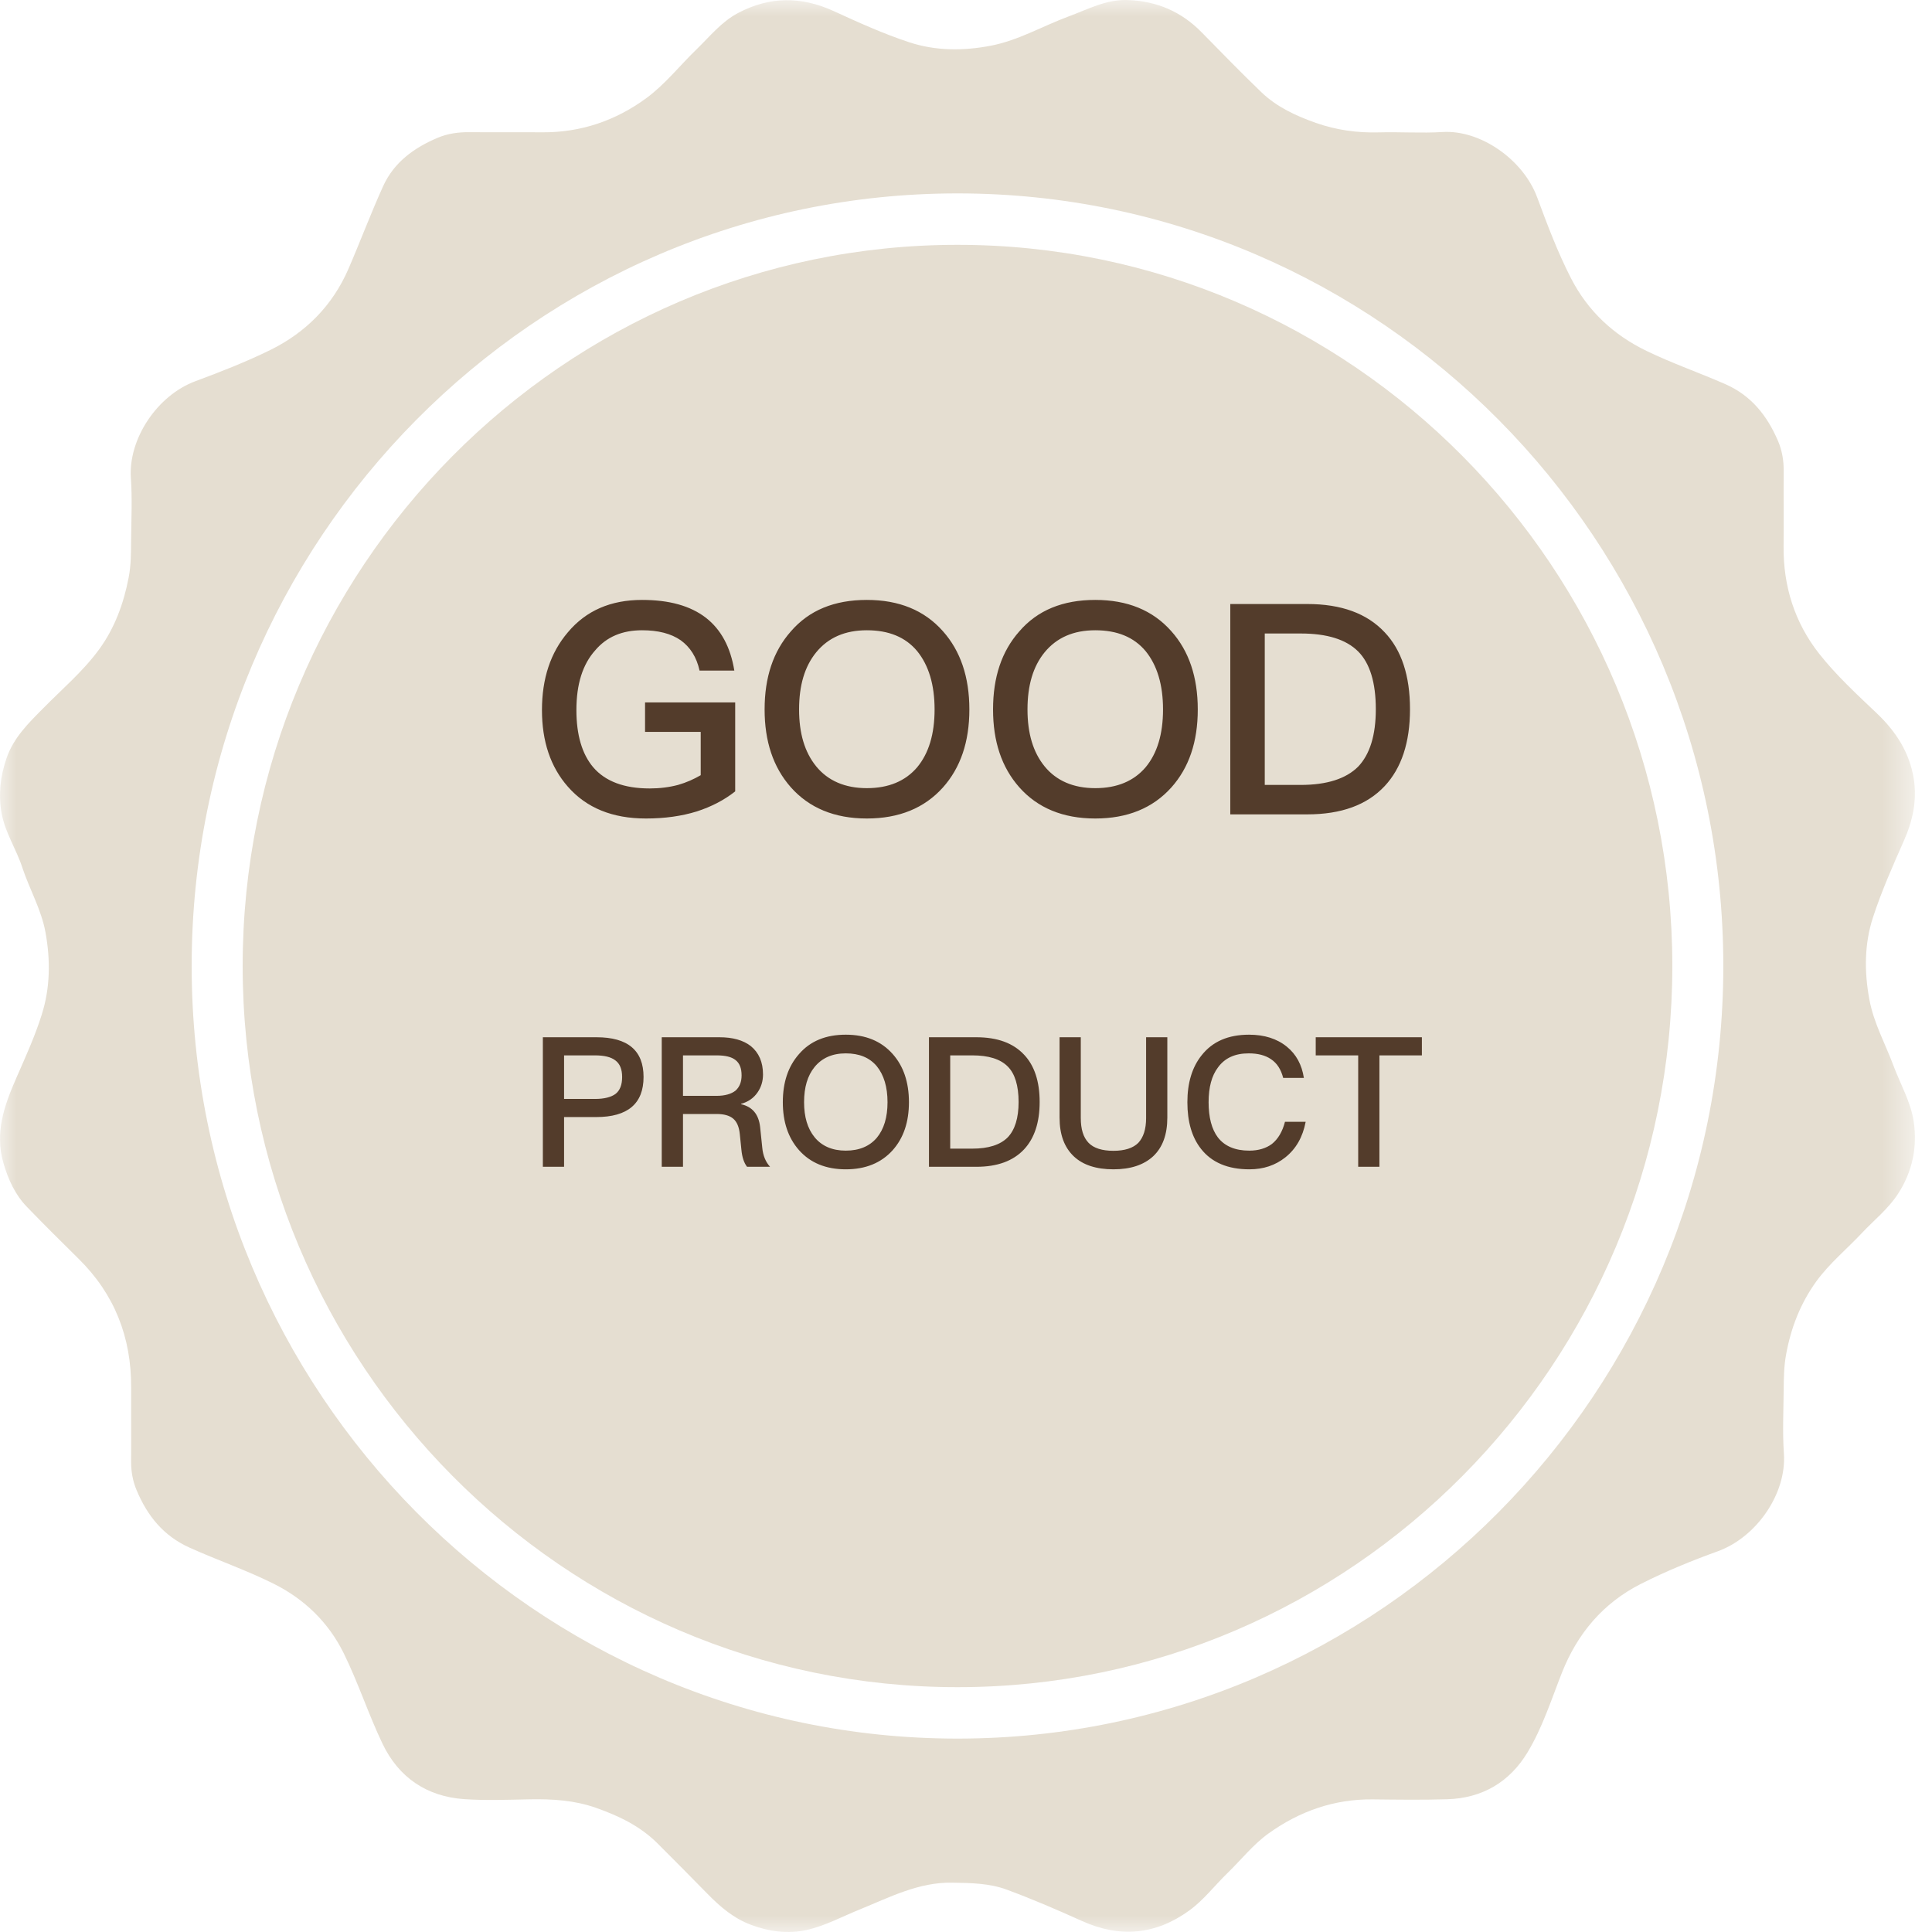
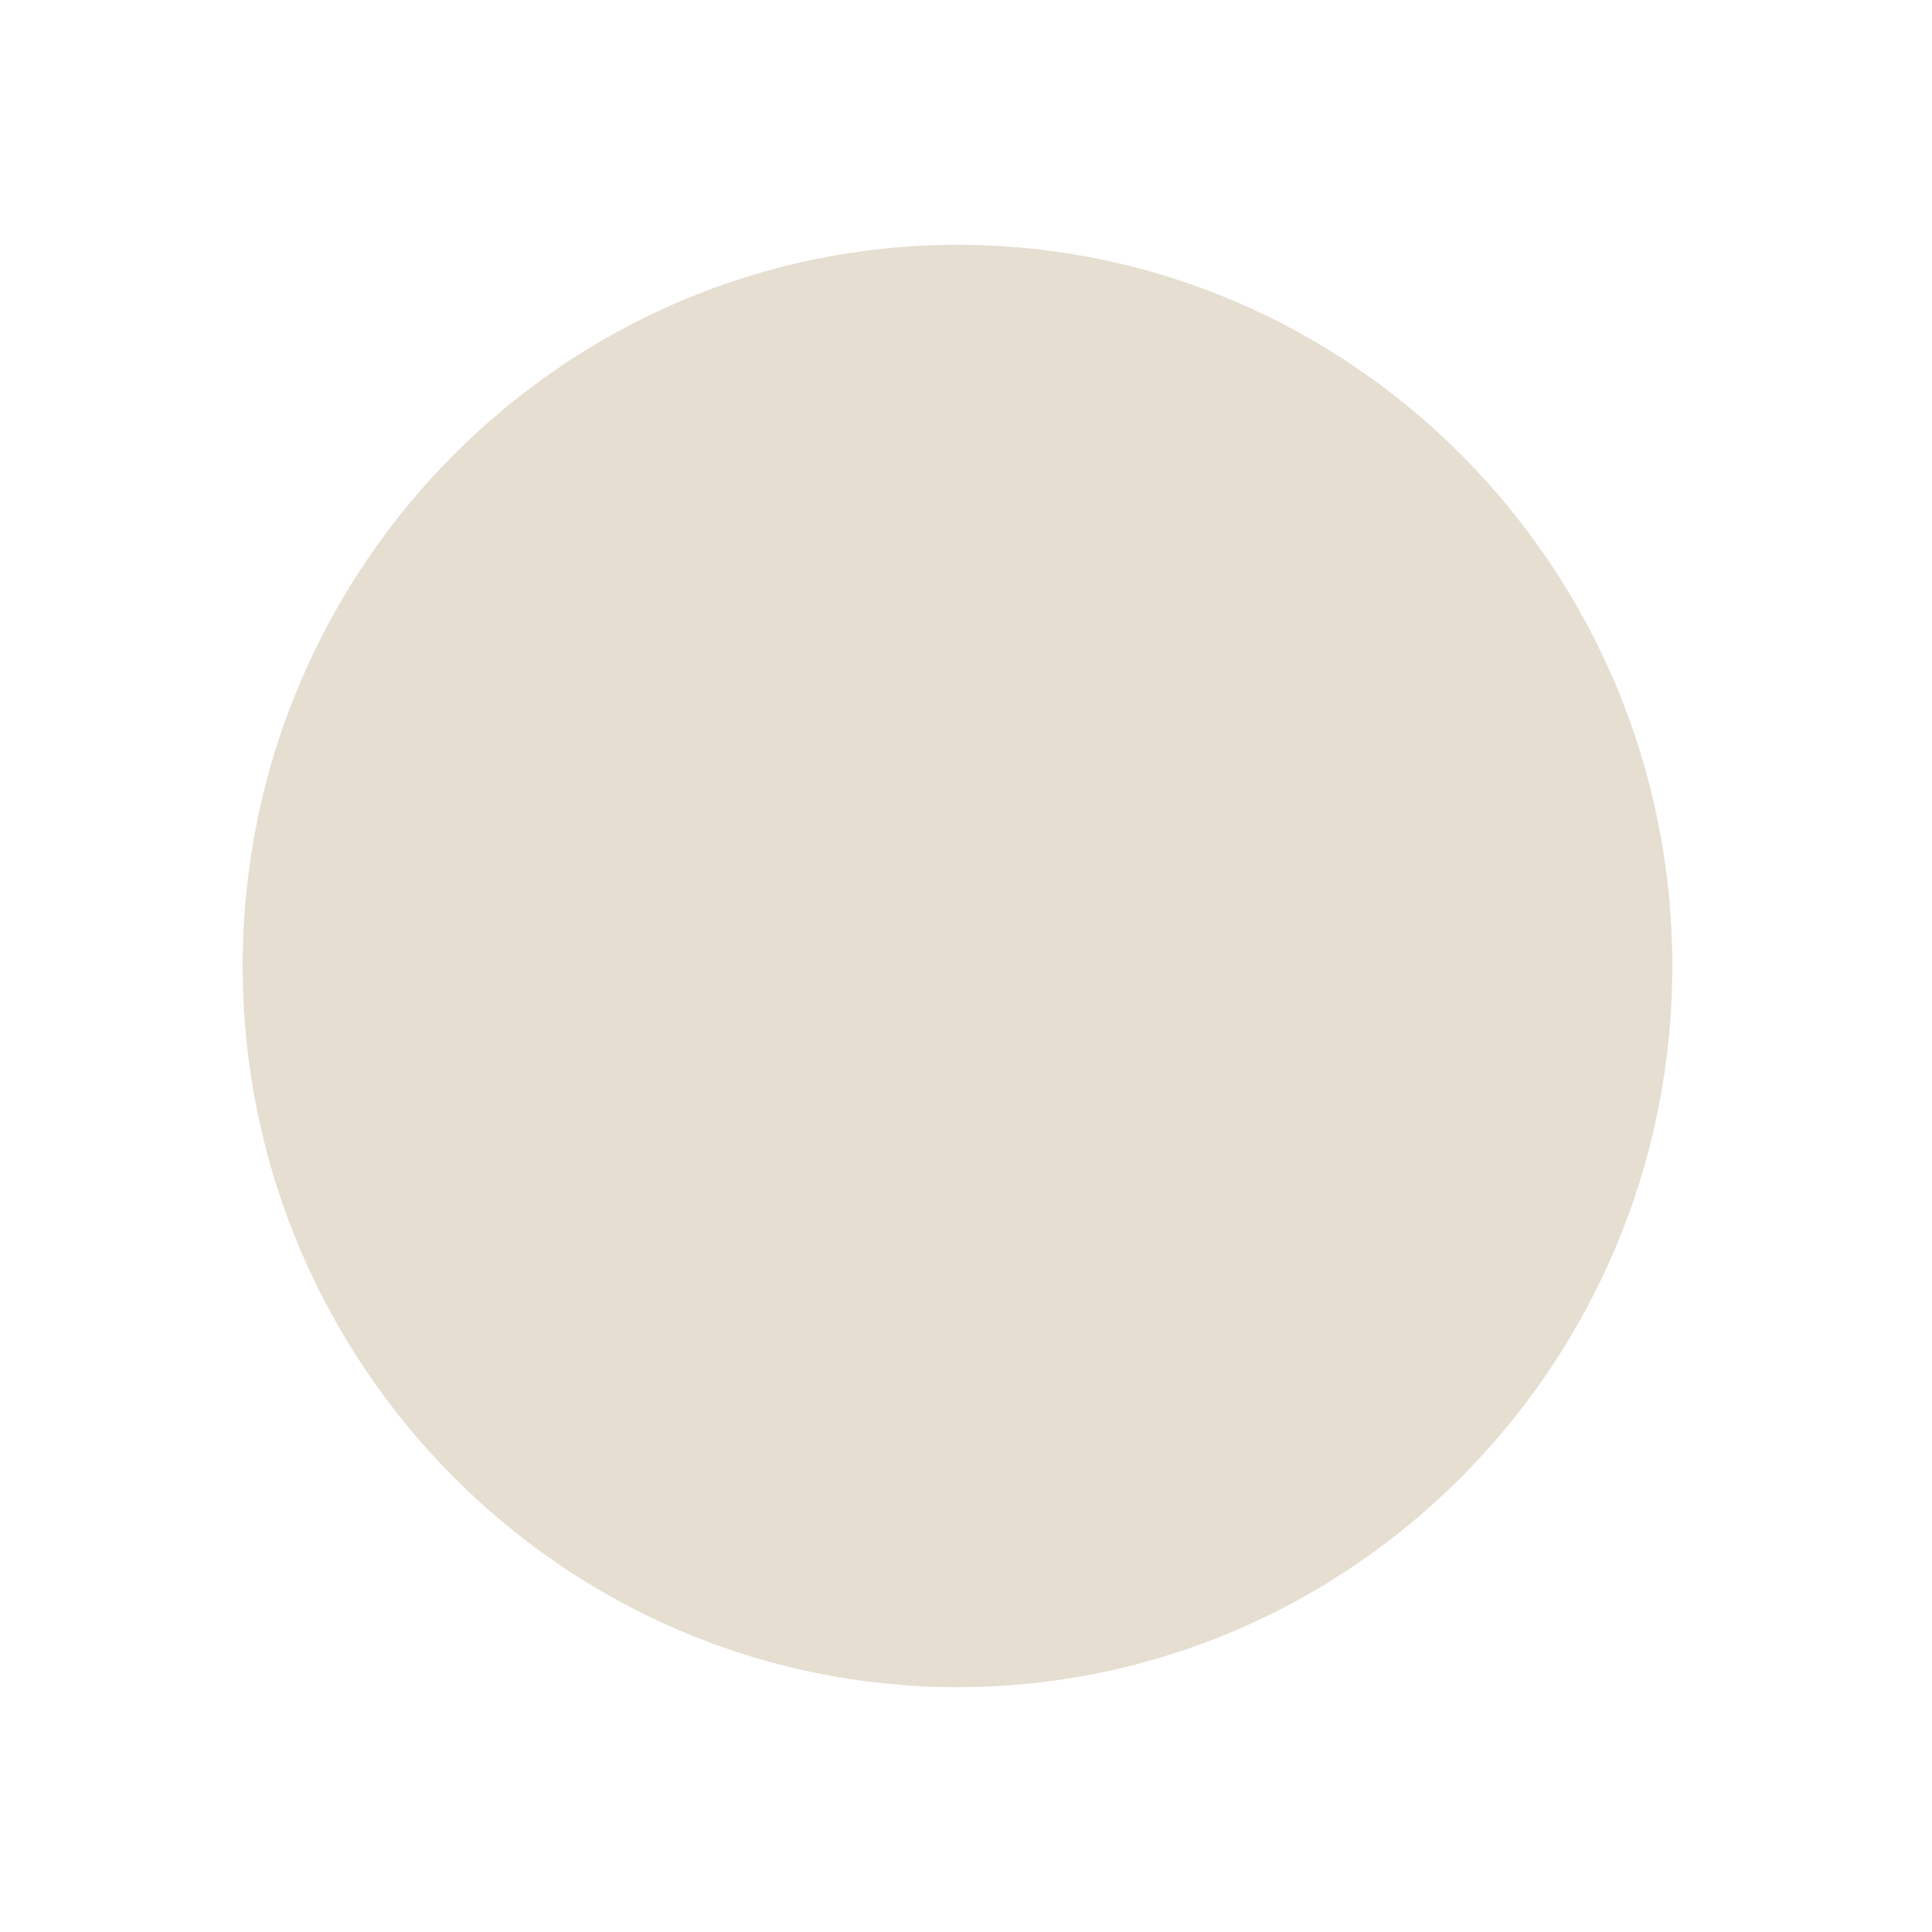
<svg xmlns="http://www.w3.org/2000/svg" width="58" height="58" viewBox="0 0 58 58" fill="none">
  <g clip-path="url(#clip0_0_356)">
    <mask id="mask0_0_356" style="mask-type:luminance" maskUnits="userSpaceOnUse" x="0" y="0" width="58" height="58">
      <path fill-rule="evenodd" clip-rule="evenodd" d="M0 0H57.488V58H0V0Z" fill="white" />
    </mask>
    <g mask="url(#mask0_0_356)">
-       <path fill-rule="evenodd" clip-rule="evenodd" d="M28.744 52.194C16.067 52.194 5.754 41.789 5.754 28.999C5.754 16.211 16.067 5.806 28.744 5.806C41.421 5.806 51.735 16.211 51.735 28.999C51.735 41.789 41.421 52.194 28.744 52.194M57.45 33.665C57.362 33.08 57.053 32.553 56.846 31.998C56.6 31.337 56.251 30.716 56.12 30.007C55.965 29.171 55.968 28.339 56.228 27.541C56.483 26.759 56.819 26.003 57.152 25.25C57.421 24.646 57.557 24.025 57.452 23.374C57.324 22.588 56.917 21.959 56.343 21.414C55.741 20.842 55.123 20.273 54.611 19.623C53.881 18.695 53.532 17.601 53.545 16.401C53.553 15.649 53.542 14.897 53.548 14.143C53.55 13.824 53.499 13.52 53.373 13.227C53.048 12.476 52.575 11.878 51.806 11.537C51.019 11.191 50.205 10.91 49.43 10.535C48.438 10.055 47.669 9.339 47.164 8.356C46.762 7.573 46.451 6.745 46.145 5.92C45.722 4.784 44.438 3.894 43.308 3.963C42.671 4.003 42.029 3.956 41.391 3.974C40.744 3.992 40.117 3.904 39.509 3.691C38.911 3.481 38.335 3.216 37.87 2.771C37.26 2.184 36.669 1.576 36.075 0.971C35.465 0.348 34.735 0.035 33.864 0.001C33.211 -0.024 32.664 0.278 32.084 0.492C31.303 0.781 30.578 1.211 29.746 1.372C28.919 1.531 28.092 1.53 27.299 1.27C26.525 1.016 25.776 0.676 25.033 0.335C24.059 -0.111 23.113 -0.114 22.16 0.389C21.659 0.653 21.316 1.088 20.921 1.471C20.413 1.961 19.971 2.529 19.401 2.948C18.48 3.623 17.437 3.979 16.286 3.972C15.555 3.966 14.826 3.975 14.096 3.968C13.764 3.965 13.446 4.007 13.138 4.137C12.429 4.437 11.827 4.872 11.501 5.591C11.13 6.409 10.816 7.251 10.46 8.073C9.981 9.177 9.175 9.985 8.115 10.507C7.388 10.863 6.63 11.161 5.871 11.442C4.712 11.871 3.851 13.181 3.929 14.348C3.972 14.967 3.942 15.589 3.936 16.21C3.933 16.587 3.936 16.961 3.862 17.34C3.711 18.124 3.443 18.854 2.977 19.493C2.495 20.154 1.867 20.683 1.297 21.263C0.855 21.709 0.41 22.142 0.197 22.759C0.01 23.302 -0.053 23.853 0.048 24.415C0.153 24.998 0.491 25.492 0.671 26.047C0.887 26.702 1.242 27.304 1.367 27.997C1.518 28.833 1.507 29.662 1.252 30.464C1.048 31.114 0.762 31.74 0.488 32.365C0.13 33.184 -0.164 34.003 0.104 34.919C0.247 35.411 0.453 35.864 0.809 36.232C1.318 36.76 1.839 37.275 2.359 37.789C3.436 38.849 3.945 40.144 3.937 41.655C3.936 41.96 3.937 42.266 3.937 42.572C3.937 43.002 3.941 43.432 3.936 43.862C3.933 44.164 3.982 44.452 4.099 44.732C4.421 45.505 4.907 46.109 5.691 46.461C6.527 46.838 7.394 47.135 8.216 47.545C9.142 48.007 9.857 48.703 10.313 49.62C10.75 50.504 11.056 51.453 11.481 52.343C11.968 53.364 12.814 53.935 13.939 54.012C14.592 54.056 15.251 54.03 15.907 54.017C16.581 54.005 17.244 54.044 17.888 54.271C18.575 54.513 19.222 54.82 19.745 55.346C20.245 55.847 20.745 56.347 21.239 56.854C21.622 57.245 22.028 57.593 22.551 57.787C23.094 57.989 23.655 58.063 24.213 57.94C24.771 57.817 25.283 57.536 25.813 57.322C26.711 56.957 27.581 56.499 28.594 56.519C29.145 56.528 29.699 56.536 30.214 56.725C30.981 57.007 31.734 57.332 32.48 57.669C33.619 58.184 34.695 58.085 35.701 57.356C36.133 57.044 36.462 56.607 36.845 56.236C37.258 55.836 37.619 55.373 38.087 55.038C39.017 54.373 40.053 54.007 41.206 54.019C41.952 54.027 42.699 54.038 43.444 54.015C44.494 53.984 45.319 53.503 45.86 52.603C46.306 51.863 46.57 51.029 46.886 50.226C47.353 49.039 48.127 48.126 49.25 47.555C49.999 47.174 50.785 46.854 51.575 46.568C52.724 46.15 53.638 44.85 53.554 43.634C53.509 42.992 53.542 42.344 53.548 41.699C53.55 41.354 53.556 41.014 53.619 40.667C53.764 39.863 54.052 39.126 54.525 38.471C54.917 37.93 55.438 37.503 55.894 37.018C56.259 36.628 56.685 36.295 56.98 35.84C57.411 35.176 57.568 34.434 57.45 33.665" fill="#E5DED1" />
-     </g>
+       </g>
    <path fill-rule="evenodd" clip-rule="evenodd" d="M28.744 7.35C16.911 7.35 7.285 17.061 7.285 29C7.285 40.938 16.911 50.65 28.744 50.65C40.578 50.65 50.204 40.938 50.204 29C50.204 17.061 40.578 7.35 28.744 7.35" fill="#E5DED1" />
-     <path d="M16.297 31.139H17.909C18.846 31.139 19.32 31.536 19.32 32.331C19.32 33.132 18.846 33.535 17.898 33.535H16.934V35.028H16.297V31.139ZM16.934 31.683V32.991H17.86C18.144 32.991 18.351 32.936 18.481 32.838C18.612 32.735 18.677 32.566 18.677 32.331C18.677 32.097 18.607 31.934 18.476 31.836C18.345 31.732 18.138 31.683 17.86 31.683H16.934ZM19.866 31.139H21.599C21.996 31.139 22.312 31.226 22.541 31.405C22.781 31.602 22.906 31.885 22.906 32.255C22.906 32.457 22.852 32.636 22.743 32.794C22.623 32.969 22.454 33.083 22.247 33.138V33.149C22.585 33.225 22.775 33.448 22.819 33.83L22.884 34.456C22.906 34.696 22.988 34.886 23.118 35.028H22.427C22.334 34.908 22.279 34.739 22.258 34.521L22.209 34.042C22.187 33.83 22.122 33.677 22.013 33.584C21.898 33.486 21.729 33.443 21.512 33.443H20.504V35.028H19.866V31.139ZM20.504 31.683V32.898H21.512C21.762 32.898 21.953 32.843 22.083 32.74C22.203 32.631 22.263 32.479 22.263 32.282C22.263 32.07 22.203 31.918 22.083 31.825C21.964 31.727 21.773 31.683 21.512 31.683H20.504ZM25.391 31.062C25.985 31.062 26.453 31.253 26.797 31.64C27.123 32.005 27.287 32.489 27.287 33.089C27.287 33.688 27.123 34.167 26.797 34.532C26.453 34.913 25.985 35.104 25.391 35.104C24.792 35.104 24.324 34.908 23.986 34.527C23.659 34.156 23.501 33.677 23.501 33.089C23.501 32.495 23.659 32.016 23.986 31.645C24.324 31.253 24.792 31.062 25.391 31.062ZM25.391 31.623C24.988 31.623 24.678 31.759 24.454 32.032C24.242 32.293 24.139 32.642 24.139 33.089C24.139 33.53 24.242 33.879 24.454 34.14C24.672 34.407 24.988 34.543 25.391 34.543C25.794 34.543 26.105 34.412 26.323 34.156C26.535 33.9 26.644 33.546 26.644 33.089C26.644 32.631 26.535 32.272 26.323 32.01C26.105 31.749 25.794 31.623 25.391 31.623ZM27.888 31.139H29.31C29.942 31.139 30.416 31.313 30.743 31.662C31.053 31.988 31.211 32.462 31.211 33.083C31.211 33.699 31.053 34.173 30.743 34.505C30.416 34.853 29.942 35.028 29.31 35.028H27.888V31.139ZM28.526 31.683V34.483H29.19C29.675 34.483 30.029 34.369 30.252 34.145C30.47 33.917 30.579 33.562 30.579 33.083C30.579 32.593 30.47 32.233 30.252 32.016C30.029 31.792 29.675 31.683 29.19 31.683H28.526ZM31.809 31.139H32.446V33.562C32.446 33.9 32.522 34.145 32.68 34.309C32.833 34.467 33.083 34.548 33.426 34.548C33.764 34.548 34.015 34.467 34.173 34.309C34.325 34.145 34.407 33.9 34.407 33.562V31.139H35.044V33.552C35.044 34.058 34.903 34.445 34.619 34.712C34.336 34.973 33.939 35.104 33.426 35.104C32.909 35.104 32.511 34.973 32.239 34.717C31.95 34.445 31.809 34.058 31.809 33.552V31.139ZM37.498 31.062C37.955 31.062 38.337 31.182 38.631 31.422C38.914 31.651 39.083 31.966 39.143 32.359H38.522C38.456 32.103 38.337 31.918 38.157 31.798C37.982 31.678 37.759 31.623 37.487 31.623C37.078 31.623 36.773 31.759 36.566 32.043C36.376 32.293 36.283 32.642 36.283 33.089C36.283 33.546 36.376 33.9 36.561 34.145C36.762 34.407 37.078 34.543 37.503 34.543C37.781 34.543 38.01 34.472 38.184 34.342C38.369 34.194 38.5 33.971 38.576 33.677H39.197C39.11 34.135 38.908 34.489 38.587 34.745C38.287 34.984 37.928 35.104 37.508 35.104C36.86 35.104 36.376 34.897 36.059 34.494C35.782 34.145 35.646 33.677 35.646 33.089C35.646 32.511 35.787 32.037 36.076 31.678C36.403 31.264 36.877 31.062 37.498 31.062ZM39.499 31.139H42.686V31.683H41.411V35.028H40.774V31.683H39.499V31.139Z" fill="#533C2B" />
-     <path d="M19.276 18.01C20.09 18.01 20.727 18.186 21.196 18.549C21.647 18.903 21.93 19.425 22.045 20.132H21.001C20.913 19.725 20.718 19.425 20.435 19.221C20.143 19.018 19.754 18.921 19.276 18.921C18.684 18.921 18.215 19.115 17.87 19.522C17.49 19.946 17.304 20.539 17.304 21.317C17.304 22.06 17.472 22.635 17.808 23.033C18.171 23.457 18.737 23.67 19.506 23.67C19.807 23.67 20.09 23.634 20.355 23.564C20.603 23.493 20.824 23.395 21.036 23.272V21.972H19.365V21.087H22.071V23.758C21.735 24.023 21.355 24.218 20.921 24.359C20.462 24.501 19.957 24.572 19.391 24.572C18.383 24.572 17.605 24.253 17.048 23.617C16.526 23.024 16.27 22.255 16.27 21.317C16.27 20.371 16.526 19.593 17.048 18.982C17.596 18.328 18.339 18.01 19.276 18.01ZM26.023 18.01C26.987 18.01 27.748 18.319 28.305 18.947C28.835 19.54 29.101 20.327 29.101 21.299C29.101 22.272 28.835 23.05 28.305 23.643C27.748 24.262 26.987 24.572 26.023 24.572C25.05 24.572 24.29 24.253 23.741 23.634C23.211 23.033 22.954 22.255 22.954 21.299C22.954 20.335 23.211 19.557 23.741 18.956C24.29 18.319 25.05 18.01 26.023 18.01ZM26.023 18.921C25.369 18.921 24.864 19.142 24.502 19.584C24.157 20.008 23.989 20.574 23.989 21.299C23.989 22.016 24.157 22.582 24.502 23.006C24.856 23.44 25.369 23.661 26.023 23.661C26.677 23.661 27.182 23.448 27.535 23.033C27.88 22.617 28.057 22.042 28.057 21.299C28.057 20.557 27.88 19.973 27.535 19.548C27.182 19.124 26.677 18.921 26.023 18.921ZM32.88 18.01C33.844 18.01 34.605 18.319 35.162 18.947C35.693 19.54 35.958 20.327 35.958 21.299C35.958 22.272 35.693 23.05 35.162 23.643C34.605 24.262 33.844 24.572 32.88 24.572C31.908 24.572 31.147 24.253 30.599 23.634C30.068 23.033 29.812 22.255 29.812 21.299C29.812 20.335 30.068 19.557 30.599 18.956C31.147 18.319 31.908 18.01 32.88 18.01ZM32.88 18.921C32.226 18.921 31.722 19.142 31.359 19.584C31.014 20.008 30.846 20.574 30.846 21.299C30.846 22.016 31.014 22.582 31.359 23.006C31.713 23.44 32.226 23.661 32.88 23.661C33.535 23.661 34.039 23.448 34.393 23.033C34.738 22.617 34.915 22.042 34.915 21.299C34.915 20.557 34.738 19.973 34.393 19.548C34.039 19.124 33.535 18.921 32.88 18.921ZM36.934 18.133H39.243C40.269 18.133 41.038 18.416 41.569 18.982C42.073 19.513 42.329 20.282 42.329 21.291C42.329 22.29 42.073 23.059 41.569 23.599C41.038 24.165 40.269 24.448 39.243 24.448H36.934V18.133ZM37.969 19.018V23.564H39.048C39.835 23.564 40.41 23.378 40.773 23.015C41.126 22.644 41.303 22.069 41.303 21.291C41.303 20.495 41.126 19.911 40.773 19.557C40.41 19.195 39.835 19.018 39.048 19.018H37.969Z" fill="#533C2B" />
  </g>
  <defs>
    <clipPath id="clip0_0_356">
      <rect width="57.488" height="58" fill="white" />
    </clipPath>
  </defs>
</svg>